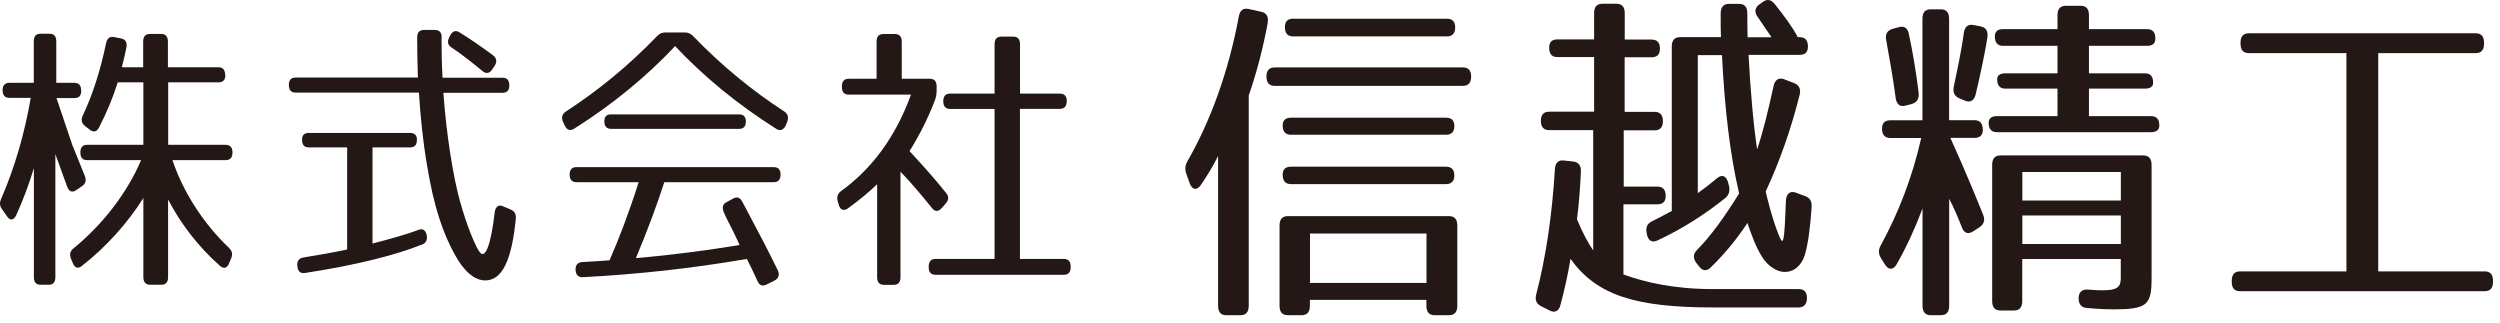
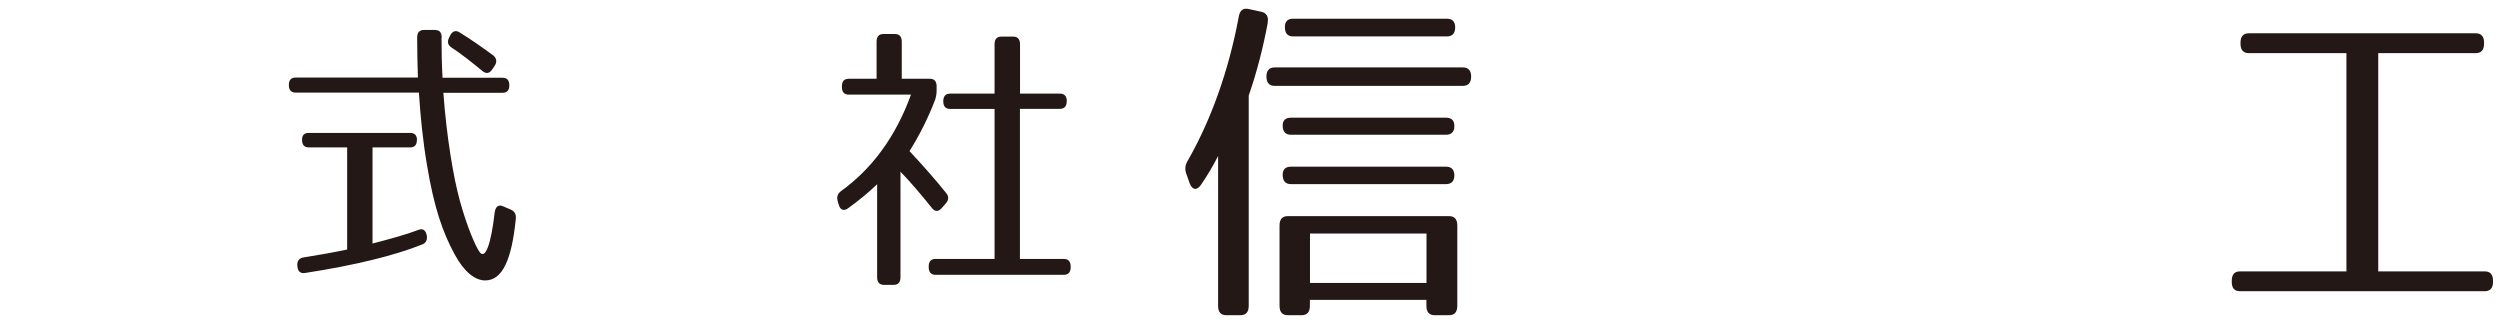
<svg xmlns="http://www.w3.org/2000/svg" width="271" height="35" viewBox="0 0 271 35" fill="none">
-   <path d="M8.812 9.828C8.812 10.358 8.562 10.628 8.082 10.628H6.122L7.832 15.698L9.191 19.068C9.382 19.528 9.302 19.898 8.892 20.178L8.261 20.608C7.822 20.918 7.471 20.758 7.282 20.238C7.011 19.468 6.572 18.258 6.002 16.708V30.038C6.002 30.598 5.752 30.868 5.271 30.868H4.402C3.912 30.868 3.671 30.588 3.671 30.038V18.218C3.151 19.978 2.502 21.678 1.762 23.318C1.492 23.908 1.081 23.938 0.752 23.438L0.232 22.698C-0.038 22.328 -0.068 21.988 0.122 21.558C1.562 18.248 2.651 14.568 3.332 10.608H1.022C0.532 10.608 0.282 10.328 0.282 9.778C0.282 9.248 0.532 8.978 1.022 8.978H3.662V4.488C3.662 3.928 3.901 3.658 4.391 3.658H5.372C5.862 3.658 6.101 3.938 6.101 4.488V8.978H8.062C8.552 8.978 8.791 9.258 8.791 9.808L8.812 9.828ZM24.431 8.128C24.431 8.658 24.181 8.928 23.701 8.928H18.232V15.698H24.462C24.951 15.698 25.201 15.978 25.201 16.528C25.201 17.078 24.951 17.358 24.462 17.358H18.692C19.912 20.978 22.172 24.348 24.811 26.858C25.162 27.198 25.252 27.538 25.061 27.998L24.841 28.528C24.622 29.088 24.241 29.178 23.831 28.808C21.431 26.678 19.581 24.228 18.221 21.628V30.038C18.221 30.598 17.971 30.868 17.482 30.868H16.282C15.791 30.868 15.541 30.588 15.541 30.038V21.468C13.912 24.068 11.541 26.758 8.871 28.828C8.461 29.168 8.111 29.048 7.891 28.518L7.702 28.058C7.511 27.598 7.591 27.218 7.971 26.918C11.132 24.348 13.802 20.888 15.291 17.358H9.441C8.951 17.358 8.711 17.078 8.711 16.528C8.711 15.978 8.961 15.698 9.441 15.698H15.541V8.928H12.761C12.271 10.508 11.591 12.148 10.752 13.788C10.502 14.288 10.152 14.378 9.742 14.068L9.222 13.668C8.841 13.358 8.761 13.018 8.972 12.528C10.031 10.298 10.882 7.668 11.502 4.668C11.611 4.138 11.912 3.928 12.371 4.018L13.132 4.168C13.591 4.258 13.812 4.598 13.701 5.158C13.591 5.718 13.431 6.428 13.211 7.288H15.521V4.508C15.521 3.948 15.771 3.678 16.262 3.678H17.462C17.951 3.678 18.201 3.958 18.201 4.508V7.288H23.672C24.162 7.288 24.401 7.568 24.401 8.118L24.431 8.128Z" fill="#231815" />
  <path d="M47.861 4.098C47.861 5.618 47.892 7.008 47.971 8.428H54.481C54.971 8.428 55.212 8.708 55.212 9.258C55.212 9.788 54.962 10.058 54.481 10.058H48.062C48.392 14.698 49.151 19.278 49.861 21.808C50.651 24.658 51.551 26.698 51.962 27.278C52.611 28.268 53.242 26.378 53.621 23.038C53.702 22.418 54.032 22.138 54.522 22.358L55.392 22.728C55.801 22.918 55.962 23.228 55.911 23.748C55.471 28.138 54.471 30.398 52.592 30.398C51.471 30.398 50.282 29.438 49.272 27.548C48.022 25.258 47.041 22.508 46.282 17.868C45.842 15.298 45.572 12.608 45.411 10.038H32.041C31.552 10.038 31.311 9.758 31.311 9.208C31.311 8.678 31.552 8.408 32.041 8.408H45.301C45.252 6.798 45.221 5.438 45.221 4.078C45.221 3.518 45.471 3.248 45.952 3.248H47.151C47.642 3.248 47.882 3.528 47.882 4.078L47.861 4.098ZM45.191 15.178C45.191 15.708 44.941 15.978 44.462 15.978H40.382V26.398C42.422 25.868 44.081 25.408 45.361 24.918C45.822 24.728 46.151 24.948 46.261 25.508C46.342 26.008 46.181 26.338 45.772 26.498C42.752 27.708 38.452 28.758 33.081 29.588C32.592 29.678 32.291 29.428 32.242 28.908V28.878C32.161 28.348 32.382 28.008 32.842 27.918C34.581 27.638 36.161 27.358 37.632 27.048V15.978H33.471C32.981 15.978 32.742 15.698 32.742 15.148C32.742 14.648 32.981 14.408 33.471 14.408H44.471C44.962 14.408 45.202 14.688 45.202 15.178H45.191ZM49.822 3.518C50.992 4.228 52.081 4.998 53.441 5.988C53.852 6.298 53.901 6.728 53.602 7.158L53.352 7.528C53.081 7.958 52.702 8.028 52.322 7.718C50.962 6.608 49.981 5.828 48.941 5.148C48.532 4.868 48.452 4.528 48.702 4.038L48.812 3.818C49.062 3.358 49.411 3.258 49.822 3.508V3.518Z" fill="#231815" />
-   <path d="M75.141 3.918C78.242 7.138 81.541 9.828 85.022 12.088C85.431 12.368 85.511 12.738 85.322 13.228L85.162 13.628C84.912 14.088 84.561 14.248 84.151 13.968C79.931 11.308 76.261 8.278 73.181 4.998C70.102 8.278 66.431 11.308 62.212 13.968C61.801 14.218 61.452 14.088 61.231 13.628L61.041 13.228C60.822 12.728 60.931 12.358 61.342 12.088C64.822 9.828 68.121 7.138 71.222 3.918C71.492 3.638 71.761 3.518 72.121 3.518H74.242C74.591 3.518 74.871 3.638 75.141 3.918ZM84.612 18.918C84.612 19.478 84.362 19.748 83.882 19.748H72.011C71.171 22.348 70.162 25.038 68.931 27.978C72.901 27.638 76.662 27.138 80.171 26.558C79.841 25.848 79.572 25.258 79.352 24.828C78.942 24.028 78.671 23.498 78.561 23.248L78.481 23.058C78.261 22.558 78.291 22.158 78.751 21.918L79.481 21.518C79.891 21.298 80.212 21.398 80.462 21.858C81.852 24.488 83.181 26.958 84.302 29.278C84.541 29.778 84.412 30.178 83.951 30.418L83.082 30.848C82.641 31.068 82.322 30.938 82.102 30.448C81.692 29.548 81.311 28.748 80.962 28.068C75.052 29.088 69.091 29.738 63.181 30.048C62.691 30.078 62.422 29.798 62.392 29.278C62.361 28.748 62.611 28.448 63.102 28.408C64.412 28.318 65.362 28.288 66.072 28.218C67.082 25.928 68.171 23.088 69.231 19.748H62.481C61.992 19.748 61.752 19.468 61.752 18.918C61.752 18.388 62.002 18.118 62.481 18.118H83.882C84.371 18.118 84.612 18.398 84.612 18.918ZM80.852 13.168C80.852 13.698 80.612 13.968 80.121 13.968H66.242C65.751 13.968 65.511 13.688 65.511 13.138C65.511 12.638 65.751 12.398 66.242 12.398H80.121C80.612 12.398 80.852 12.678 80.852 13.168Z" fill="#231815" />
  <path d="M101.531 9.358V9.788C101.531 10.158 101.481 10.438 101.371 10.808C100.631 12.728 99.742 14.548 98.591 16.378C100.171 18.078 101.481 19.568 102.541 20.898C102.871 21.268 102.871 21.668 102.511 22.068L102.071 22.568C101.721 22.968 101.331 22.968 101.011 22.538C99.921 21.178 98.802 19.848 97.612 18.608V30.048C97.612 30.608 97.362 30.878 96.882 30.878H95.822C95.332 30.878 95.082 30.598 95.082 30.048V19.968C94.261 20.768 93.151 21.698 91.901 22.598C91.442 22.908 91.082 22.748 90.921 22.198L90.811 21.828C90.671 21.328 90.811 20.998 91.162 20.718C94.511 18.308 97.091 14.838 98.751 10.258H92.001C91.511 10.258 91.261 9.978 91.261 9.428V9.368C91.261 8.808 91.511 8.538 92.001 8.538H95.022V4.518C95.022 3.958 95.272 3.688 95.761 3.688H97.011C97.501 3.688 97.751 3.968 97.751 4.518V8.538H100.801C101.291 8.538 101.531 8.818 101.531 9.368V9.358ZM115.631 10.968C115.631 11.528 115.381 11.798 114.891 11.798H110.561V28.068H115.321C115.811 28.068 116.061 28.348 116.061 28.898V28.958C116.061 29.518 115.811 29.788 115.321 29.788H101.411C100.921 29.788 100.671 29.508 100.671 28.958V28.898C100.671 28.338 100.921 28.068 101.411 28.068H107.811V11.808H102.991C102.501 11.808 102.251 11.528 102.251 10.978C102.251 10.428 102.501 10.148 102.991 10.148H107.811V4.798C107.811 4.238 108.061 3.968 108.551 3.968H109.831C110.321 3.968 110.571 4.248 110.571 4.798V10.148H114.901C115.391 10.148 115.641 10.428 115.641 10.978L115.631 10.968Z" fill="#231815" />
  <path d="M137.422 2.488C136.922 5.158 136.262 7.758 135.362 10.358V33.148C135.362 33.828 135.062 34.168 134.462 34.168H132.932C132.332 34.168 132.042 33.828 132.042 33.148V16.908C131.512 17.958 130.912 18.978 130.182 20.038C129.752 20.678 129.222 20.608 128.952 19.848L128.592 18.828C128.422 18.338 128.462 17.928 128.722 17.468C131.172 13.208 133.162 7.858 134.292 1.758C134.422 1.118 134.752 0.858 135.322 0.968L136.682 1.268C137.282 1.378 137.542 1.798 137.412 2.478L137.422 2.488ZM159.472 8.288C159.472 8.968 159.172 9.308 158.572 9.308H138.182C137.582 9.308 137.282 8.968 137.282 8.288C137.282 7.648 137.582 7.308 138.182 7.308H158.572C159.172 7.308 159.472 7.648 159.472 8.288ZM157.082 34.168H155.522C154.922 34.168 154.622 33.828 154.622 33.148V32.508H141.992V33.148C141.992 33.828 141.692 34.168 141.092 34.168H139.602C139.002 34.168 138.702 33.828 138.702 33.148V24.448C138.702 23.768 139.002 23.428 139.602 23.428H157.072C157.672 23.428 157.972 23.768 157.972 24.448V33.148C157.972 33.828 157.672 34.168 157.072 34.168H157.082ZM157.652 13.668C157.652 14.268 157.352 14.608 156.752 14.608H139.942C139.342 14.608 139.042 14.268 139.042 13.588C139.042 13.058 139.342 12.758 139.942 12.758H156.752C157.352 12.758 157.652 13.058 157.652 13.658V13.668ZM157.652 19.018C157.652 19.618 157.352 19.958 156.752 19.958H139.942C139.342 19.958 139.042 19.618 139.042 18.938C139.042 18.368 139.342 18.068 139.942 18.068H156.752C157.352 18.068 157.652 18.408 157.652 19.008V19.018ZM157.742 2.968C157.742 3.608 157.442 3.948 156.852 3.948H140.172C139.572 3.948 139.282 3.608 139.282 2.928C139.282 2.328 139.582 2.028 140.172 2.028H156.852C157.452 2.028 157.742 2.368 157.742 2.968ZM154.632 25.318H142.002V30.668H154.632V25.318Z" fill="#231815" />
-   <path d="M179.931 5.308C179.931 5.908 179.631 6.208 179.031 6.208H176.111V12.128H179.361C179.961 12.128 180.261 12.468 180.261 13.148C180.261 13.788 179.961 14.128 179.361 14.128H176.011V20.228H179.661C180.261 20.228 180.561 20.568 180.561 21.248C180.561 21.848 180.261 22.148 179.661 22.148H175.981V29.758C178.331 30.588 181.381 31.338 185.731 31.338H195.011C195.611 31.338 195.911 31.718 195.871 32.388C195.841 32.988 195.541 33.328 194.971 33.328H185.721C177.171 33.328 173.051 31.968 170.241 28.058C169.981 29.678 169.611 31.338 169.151 33.068C168.981 33.748 168.521 33.938 167.991 33.668L167.031 33.178C166.531 32.918 166.371 32.498 166.531 31.898C167.561 27.938 168.251 23.348 168.551 18.338C168.581 17.658 168.951 17.318 169.511 17.398L170.541 17.508C171.101 17.588 171.401 17.928 171.371 18.598C171.271 20.638 171.141 22.328 170.941 23.758C171.571 25.298 172.171 26.358 172.701 27.148V14.108H167.931C167.331 14.108 167.031 13.768 167.031 13.088C167.031 12.448 167.331 12.108 167.931 12.108H172.801V6.188H168.822C168.222 6.188 167.931 5.848 167.931 5.168C167.931 4.568 168.232 4.268 168.822 4.268H172.801V1.428C172.801 0.748 173.101 0.408 173.691 0.408H175.221C175.821 0.408 176.121 0.748 176.121 1.428V4.288H179.041C179.641 4.288 179.941 4.628 179.941 5.308H179.931ZM192.361 0.408C193.491 1.838 194.351 3.008 194.881 4.028H195.081C195.681 4.028 195.981 4.368 195.981 5.048C195.981 5.648 195.681 5.948 195.081 5.948H189.541C189.741 9.598 190.041 13.298 190.471 16.198C191.101 14.348 191.701 11.868 192.261 9.308C192.391 8.668 192.821 8.368 193.391 8.588L194.481 9.008C195.011 9.198 195.241 9.648 195.081 10.288C194.121 14.098 192.891 17.558 191.401 20.758C192.001 23.358 192.731 25.428 193.061 25.998C193.391 26.558 193.461 25.098 193.591 21.778C193.621 21.028 194.021 20.648 194.651 20.878L195.681 21.258C196.211 21.448 196.411 21.828 196.381 22.468C196.211 24.838 195.981 26.538 195.621 27.708C195.291 28.688 194.562 29.478 193.462 29.478C192.532 29.478 191.641 28.758 191.141 28.048C190.381 26.918 189.881 25.528 189.421 24.168C188.391 25.748 187.001 27.488 185.441 28.988C184.981 29.438 184.541 29.368 184.181 28.878L183.881 28.498C183.481 27.968 183.551 27.478 183.981 27.068C185.441 25.598 186.901 23.568 188.521 20.968C187.531 16.748 186.961 11.848 186.661 5.978H184.041V20.938C184.671 20.488 185.371 19.958 186.131 19.318C186.661 18.868 187.122 19.058 187.322 19.768L187.421 20.148C187.551 20.708 187.421 21.128 187.021 21.468C184.871 23.198 182.411 24.788 179.661 26.068C179.101 26.328 178.661 26.108 178.531 25.428L178.501 25.278C178.371 24.638 178.571 24.228 179.061 23.998C179.591 23.738 180.251 23.398 181.221 22.868V5.048C181.221 4.368 181.521 4.028 182.111 4.028H186.551C186.521 3.428 186.521 2.598 186.521 1.468C186.521 0.788 186.821 0.418 187.421 0.418H188.511C189.111 0.418 189.411 0.758 189.411 1.438C189.411 2.158 189.411 3.018 189.441 4.038H192.031C191.431 3.138 190.941 2.418 190.541 1.848C190.141 1.318 190.211 0.828 190.741 0.458L191.111 0.198C191.571 -0.142 192.001 -0.032 192.371 0.428L192.361 0.408Z" fill="#231815" />
-   <path d="M214.942 14.048C214.942 14.648 214.641 14.948 214.041 14.948H211.422C213.112 18.678 214.302 21.618 214.972 23.278C215.202 23.848 215.072 24.298 214.572 24.638L213.872 25.088C213.342 25.428 212.911 25.278 212.681 24.678C212.251 23.588 211.781 22.458 211.291 21.548V33.148C211.291 33.828 210.992 34.168 210.392 34.168H209.302C208.702 34.168 208.401 33.828 208.401 33.148V22.598C207.641 24.628 206.742 26.628 205.612 28.628C205.242 29.268 204.752 29.308 204.352 28.708L203.922 28.028C203.622 27.538 203.592 27.128 203.852 26.638C205.772 23.138 207.301 19.218 208.261 14.958H204.912C204.312 14.958 204.011 14.618 204.011 13.938C204.011 13.338 204.312 13.038 204.912 13.038H208.392V2.028C208.392 1.348 208.691 1.008 209.291 1.008H210.382C210.982 1.008 211.282 1.348 211.282 2.028V13.028H214.032C214.632 13.028 214.931 13.368 214.931 14.048H214.942ZM206.922 3.688C207.382 5.838 207.722 7.948 207.982 10.058C208.052 10.698 207.782 11.108 207.252 11.268L206.522 11.458C205.962 11.608 205.592 11.308 205.492 10.628C205.192 8.328 204.792 6.218 204.462 4.338C204.332 3.698 204.592 3.288 205.162 3.128L205.862 2.938C206.422 2.788 206.792 3.048 206.922 3.688ZM215.442 4.028C215.112 6.058 214.641 8.208 214.151 10.278C213.981 10.918 213.552 11.148 213.022 10.918L212.392 10.658C211.862 10.428 211.661 10.018 211.791 9.378C212.121 7.758 212.592 5.728 212.882 3.538C212.982 2.898 213.342 2.598 213.912 2.708L214.672 2.858C215.272 2.968 215.531 3.348 215.431 4.028H215.442ZM233.642 4.178C233.642 4.708 233.342 4.968 232.742 4.968H226.442V7.948H232.511C233.111 7.948 233.401 8.288 233.401 8.968C233.401 9.388 233.101 9.608 232.511 9.608H226.442V12.588H233.172C233.772 12.588 234.072 12.928 234.072 13.608C234.072 14.058 233.772 14.328 233.172 14.328H216.462C215.862 14.328 215.572 13.988 215.572 13.308C215.572 12.858 215.872 12.588 216.462 12.588H223.032V9.608H217.392C216.792 9.608 216.492 9.268 216.492 8.588C216.492 8.178 216.792 7.948 217.392 7.948H223.032V4.968H217.132C216.532 4.968 216.242 4.628 216.242 3.948C216.242 3.418 216.542 3.158 217.132 3.158H223.032V1.648C223.032 0.968 223.331 0.628 223.931 0.628H225.552C226.152 0.628 226.442 0.968 226.442 1.648V3.158H232.742C233.342 3.158 233.642 3.498 233.642 4.178ZM228.972 33.528C228.242 33.528 227.251 33.488 226.181 33.378C225.621 33.338 225.322 32.968 225.322 32.328C225.322 31.688 225.682 31.348 226.312 31.388C227.242 31.468 227.641 31.468 227.931 31.468C229.551 31.468 229.892 31.088 229.892 30.148V28.078H219.212V32.638C219.212 33.318 218.912 33.658 218.312 33.658H216.852C216.252 33.658 215.952 33.318 215.952 32.638V17.868C215.952 17.188 216.252 16.848 216.852 16.848H232.332C232.932 16.848 233.232 17.188 233.232 17.868V30.148C233.232 33.088 232.772 33.538 228.952 33.538L228.972 33.528ZM229.901 18.648H219.222V21.738H229.901V18.648ZM229.901 23.358H219.222V26.448H229.901V23.358Z" fill="#231815" />
  <path d="M268.382 5.758H257.801V29.418H269.342C269.942 29.418 270.242 29.758 270.242 30.438V30.548C270.242 31.228 269.942 31.568 269.342 31.568H242.812C242.212 31.568 241.922 31.228 241.922 30.548V30.438C241.922 29.758 242.222 29.418 242.812 29.418H254.352V5.758H243.772C243.172 5.758 242.872 5.418 242.872 4.738V4.628C242.872 3.948 243.172 3.608 243.772 3.608H268.372C268.972 3.608 269.271 3.948 269.271 4.628V4.738C269.271 5.418 268.972 5.758 268.372 5.758H268.382Z" fill="#231815" />
</svg>